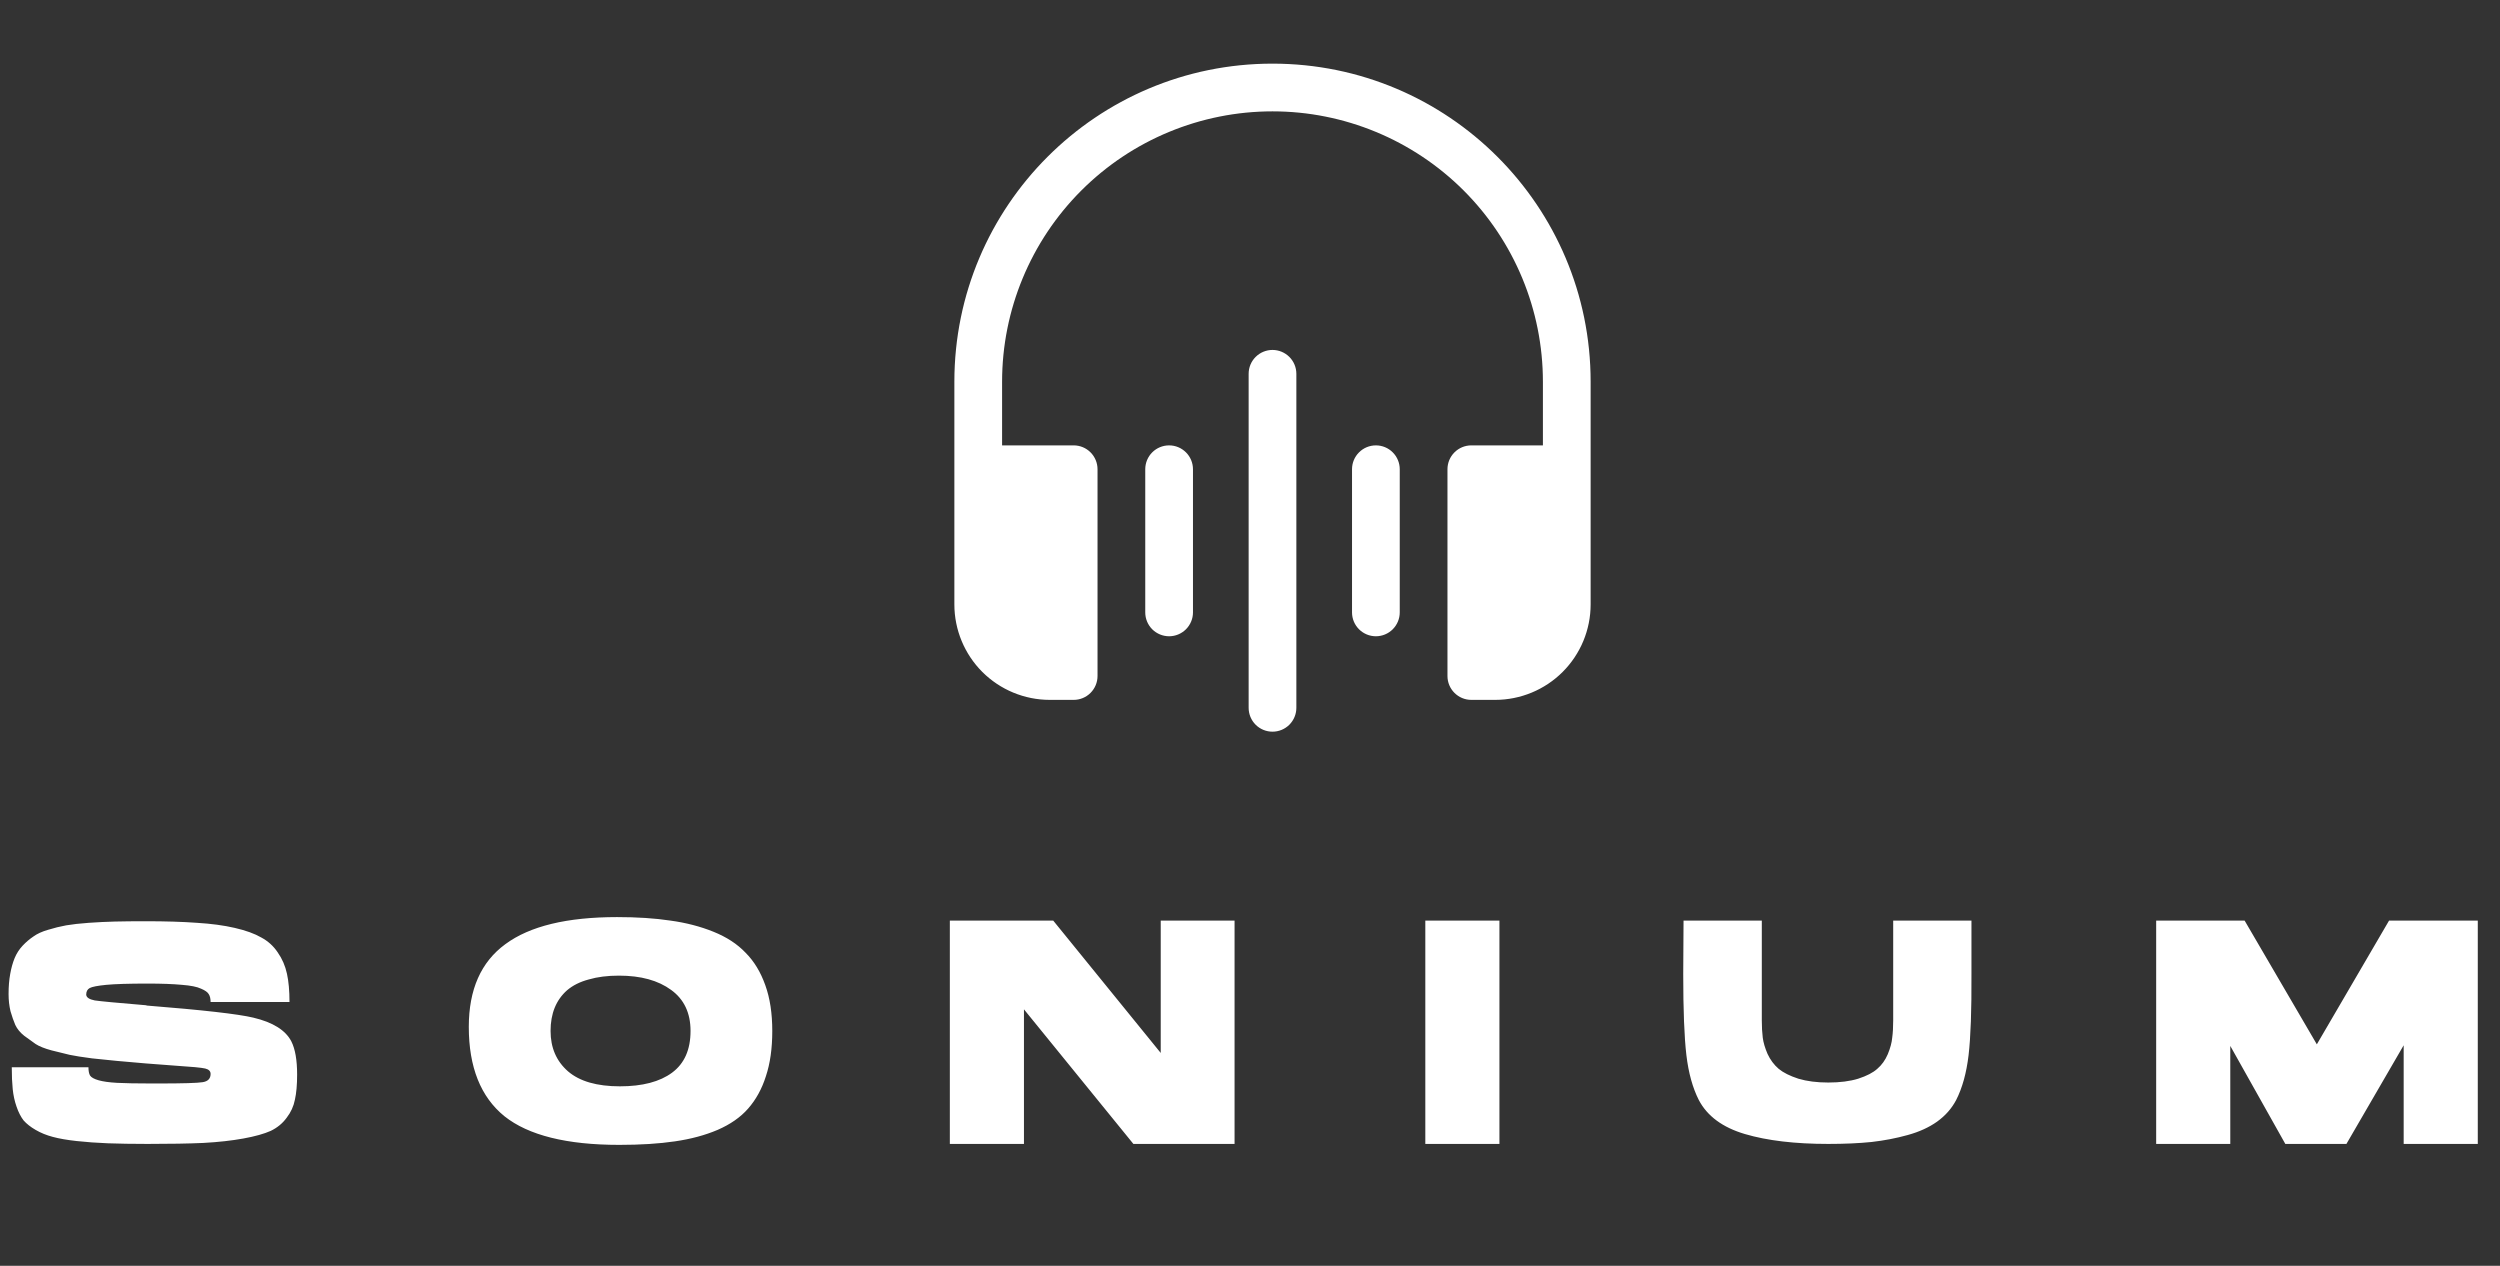
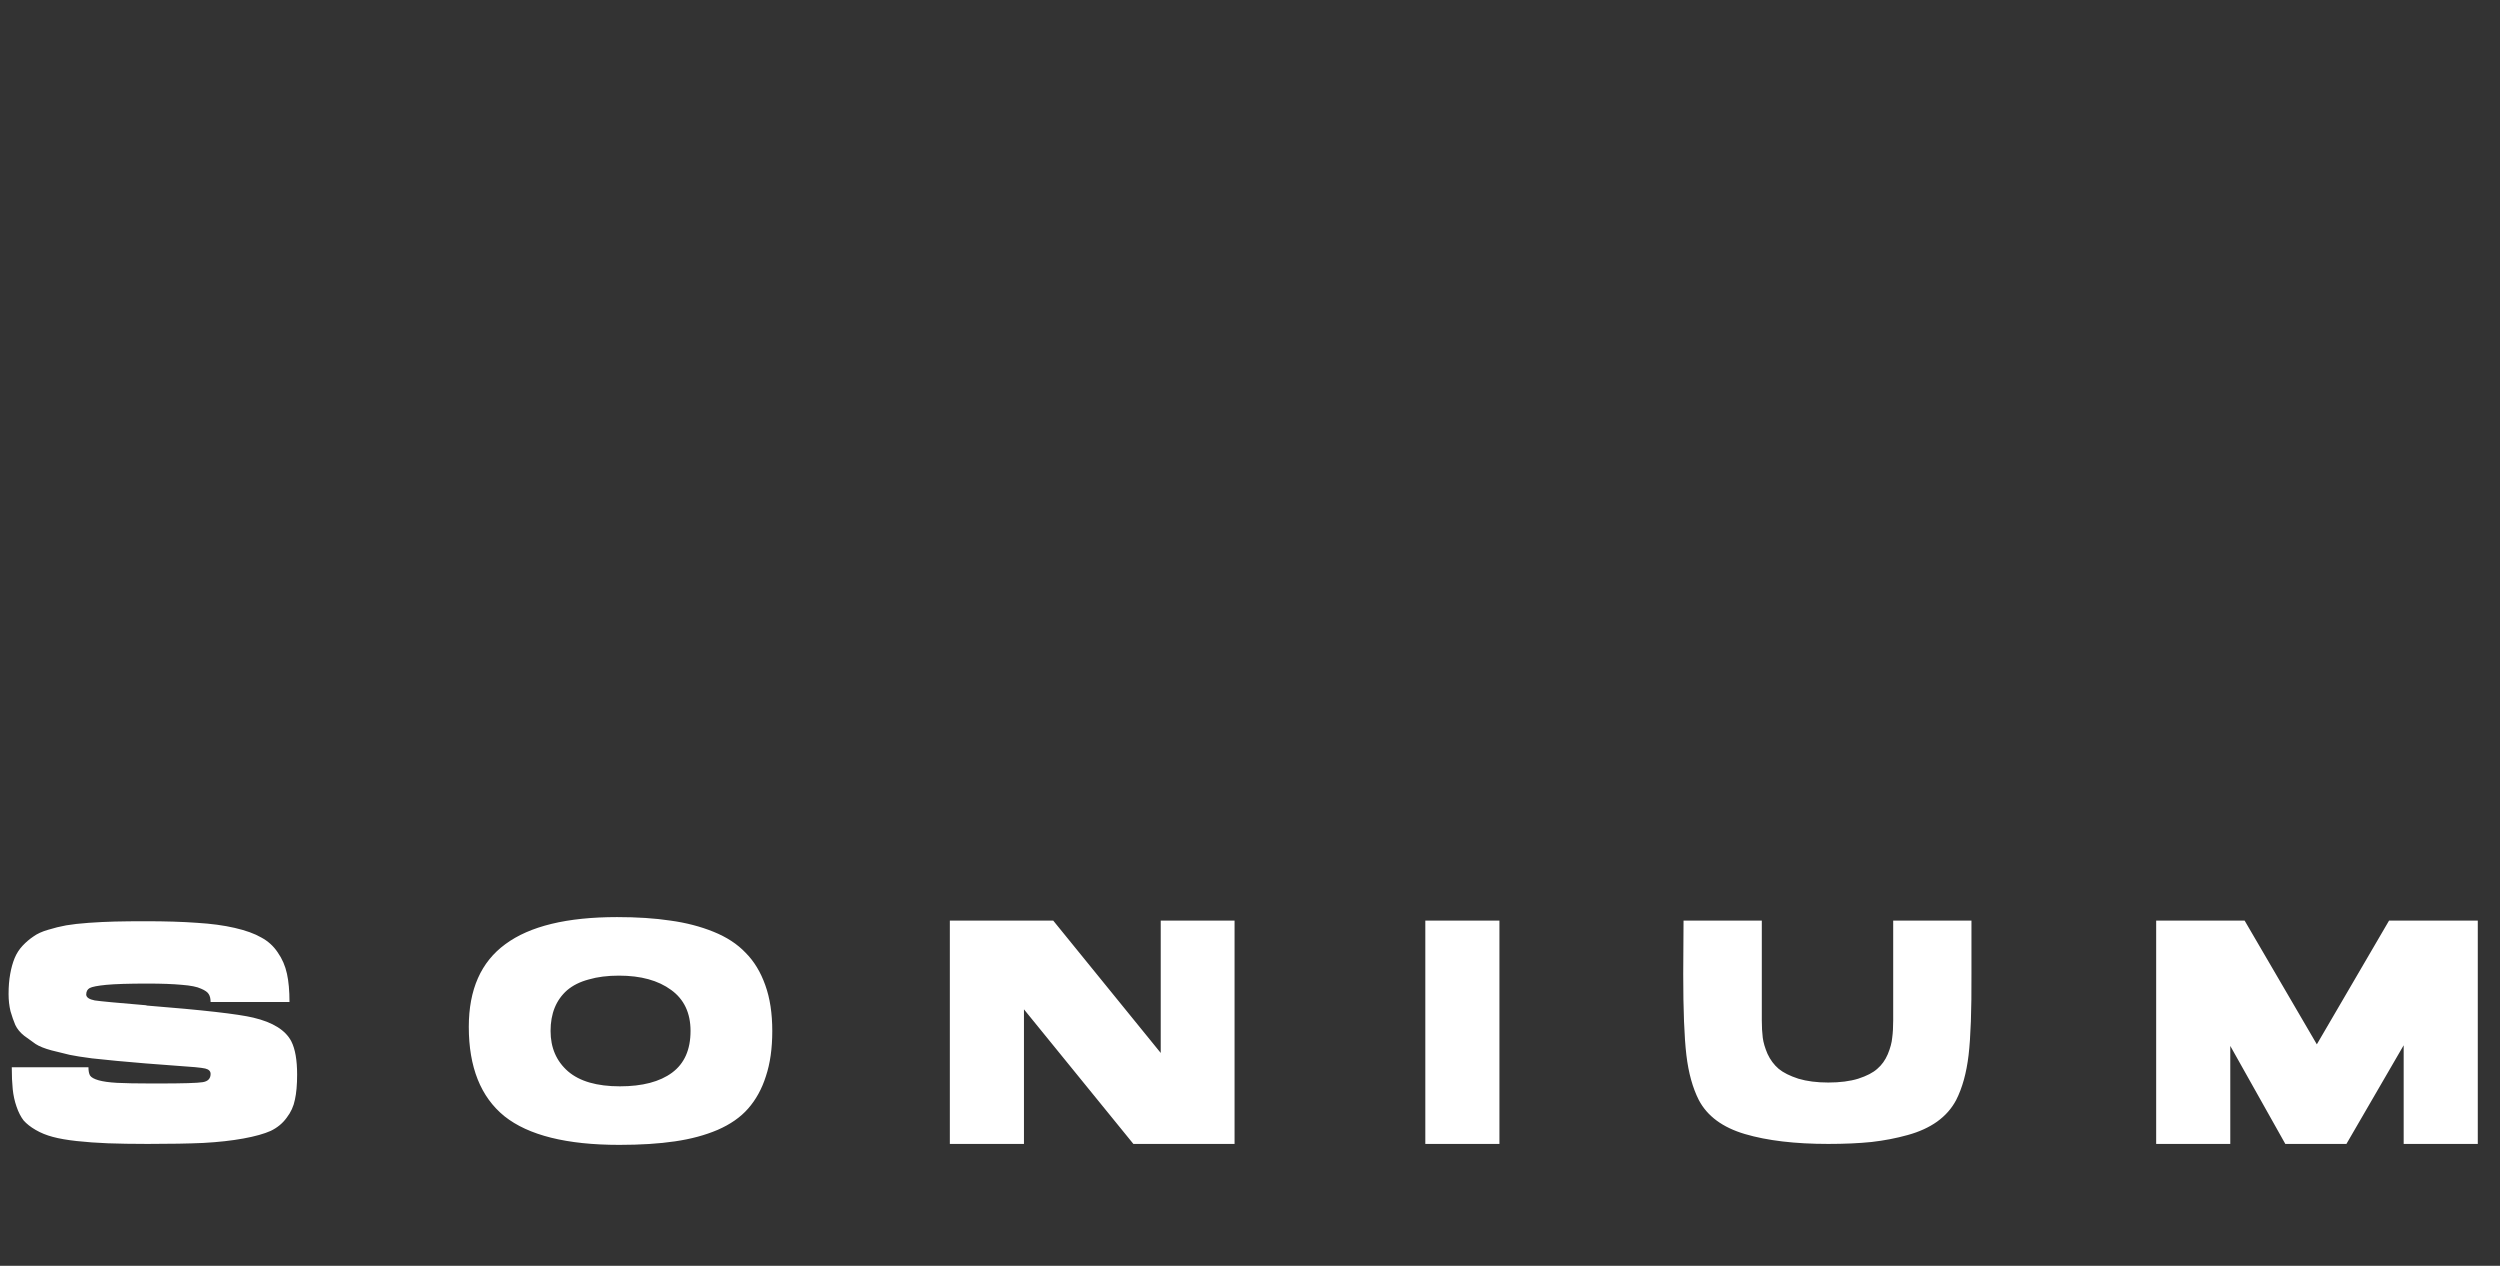
<svg xmlns="http://www.w3.org/2000/svg" width="79" height="40" viewBox="0 0 79 40" fill="none">
  <rect x="0" y="0" width="79" height="40" fill="#333333" stroke="none" />
  <path d="M4.604 29.111C5.234 29.111 5.774 29.128 6.223 29.161C6.672 29.188 7.07 29.241 7.419 29.322C7.767 29.402 8.046 29.503 8.253 29.623C8.468 29.737 8.642 29.895 8.776 30.096C8.917 30.297 9.014 30.521 9.068 30.77C9.121 31.011 9.148 31.309 9.148 31.664H6.655C6.655 31.557 6.635 31.473 6.595 31.413C6.561 31.353 6.481 31.296 6.353 31.242C6.226 31.182 6.025 31.142 5.75 31.121C5.475 31.095 5.113 31.081 4.664 31.081C4.068 31.081 3.632 31.095 3.358 31.121C3.083 31.148 2.909 31.182 2.835 31.222C2.761 31.262 2.724 31.332 2.724 31.433C2.731 31.52 2.821 31.58 2.996 31.614C3.177 31.641 3.713 31.691 4.604 31.765C4.618 31.765 4.628 31.768 4.634 31.775C6.404 31.916 7.526 32.043 8.002 32.157C8.625 32.304 9.027 32.556 9.208 32.911C9.329 33.152 9.389 33.501 9.389 33.956C9.389 34.278 9.366 34.543 9.319 34.75C9.279 34.958 9.192 35.149 9.057 35.323C8.93 35.498 8.763 35.635 8.555 35.736C8.347 35.829 8.059 35.91 7.69 35.977C7.322 36.044 6.9 36.091 6.424 36.117C5.955 36.138 5.368 36.148 4.664 36.148C4.182 36.148 3.763 36.141 3.408 36.128C3.059 36.114 2.731 36.091 2.423 36.057C2.121 36.024 1.87 35.98 1.669 35.926C1.468 35.873 1.287 35.799 1.126 35.705C0.965 35.612 0.838 35.511 0.744 35.404C0.657 35.29 0.583 35.146 0.523 34.971C0.462 34.797 0.422 34.613 0.402 34.419C0.382 34.224 0.372 33.993 0.372 33.725H2.795C2.795 33.839 2.811 33.926 2.845 33.986C2.885 34.047 2.976 34.097 3.116 34.137C3.257 34.177 3.451 34.204 3.699 34.218C3.954 34.231 4.313 34.238 4.775 34.238C4.829 34.238 4.909 34.238 5.016 34.238C5.78 34.238 6.243 34.224 6.404 34.197C6.571 34.171 6.655 34.084 6.655 33.936C6.655 33.849 6.598 33.792 6.484 33.765C6.37 33.738 6.055 33.708 5.539 33.675C5.164 33.648 4.852 33.624 4.604 33.604C4.209 33.571 3.904 33.544 3.689 33.524C3.482 33.504 3.22 33.477 2.905 33.444C2.597 33.403 2.362 33.367 2.202 33.333C2.041 33.293 1.85 33.246 1.629 33.192C1.407 33.132 1.24 33.065 1.126 32.991C1.019 32.917 0.898 32.83 0.764 32.73C0.637 32.629 0.543 32.515 0.483 32.388C0.429 32.261 0.379 32.117 0.332 31.956C0.292 31.788 0.271 31.607 0.271 31.413C0.271 31.178 0.288 30.967 0.322 30.78C0.355 30.592 0.402 30.424 0.462 30.277C0.523 30.13 0.607 29.999 0.714 29.885C0.821 29.771 0.935 29.674 1.056 29.593C1.176 29.506 1.33 29.436 1.518 29.382C1.712 29.322 1.903 29.275 2.091 29.241C2.285 29.208 2.523 29.181 2.805 29.161C3.086 29.141 3.361 29.128 3.629 29.121C3.904 29.114 4.229 29.111 4.604 29.111ZM19.499 28.98C20.135 28.98 20.698 29.017 21.188 29.091C21.677 29.158 22.129 29.275 22.545 29.443C22.96 29.61 23.299 29.831 23.56 30.106C23.828 30.374 24.036 30.716 24.183 31.131C24.331 31.54 24.404 32.023 24.404 32.579C24.404 33.129 24.337 33.604 24.203 34.007C24.076 34.409 23.888 34.75 23.64 35.032C23.399 35.307 23.077 35.531 22.675 35.705C22.28 35.873 21.831 35.994 21.328 36.067C20.826 36.141 20.239 36.178 19.569 36.178C17.907 36.178 16.697 35.876 15.94 35.273C15.189 34.663 14.814 33.722 14.814 32.448C14.814 31.269 15.199 30.398 15.97 29.835C16.741 29.265 17.917 28.98 19.499 28.98ZM19.589 34.328C20.299 34.328 20.849 34.184 21.238 33.896C21.627 33.608 21.821 33.169 21.821 32.579C21.821 32.009 21.616 31.577 21.208 31.282C20.799 30.981 20.249 30.83 19.559 30.83C19.197 30.83 18.879 30.87 18.604 30.951C18.329 31.024 18.101 31.138 17.92 31.292C17.746 31.446 17.615 31.631 17.528 31.845C17.441 32.06 17.398 32.304 17.398 32.579C17.398 33.108 17.582 33.534 17.951 33.856C18.319 34.171 18.865 34.328 19.589 34.328ZM39.012 36.148H35.815L32.357 31.895V36.148H30.015V29.091H33.282L36.679 33.273V29.091H39.012V36.148ZM45.04 36.148V29.091H47.382V36.148H45.04ZM57.774 36.148C56.722 36.148 55.844 36.044 55.14 35.836C54.436 35.628 53.95 35.27 53.682 34.76C53.488 34.378 53.357 33.906 53.29 33.343C53.223 32.773 53.19 31.919 53.19 30.78L53.2 29.091H55.673V32.247C55.673 32.448 55.683 32.629 55.703 32.79C55.723 32.944 55.773 33.115 55.854 33.303C55.941 33.49 56.058 33.648 56.206 33.775C56.353 33.896 56.561 34 56.829 34.087C57.097 34.167 57.412 34.208 57.774 34.208C58.142 34.208 58.458 34.167 58.719 34.087C58.987 34 59.188 33.896 59.322 33.775C59.463 33.655 59.573 33.501 59.654 33.313C59.734 33.118 59.781 32.944 59.794 32.79C59.815 32.636 59.825 32.455 59.825 32.247V29.091H62.298V30.78C62.304 31.919 62.274 32.773 62.207 33.343C62.14 33.906 62.01 34.378 61.815 34.76C61.674 35.029 61.473 35.256 61.212 35.444C60.957 35.625 60.649 35.766 60.287 35.866C59.925 35.967 59.543 36.041 59.141 36.087C58.739 36.128 58.283 36.148 57.774 36.148ZM74.147 36.148H72.216L70.477 33.051V36.148H68.135V29.091H70.93L73.212 33.001L75.494 29.091H78.298V36.148H75.956V33.031L74.147 36.148Z" fill="white" />
-   <path d="M31.666 12.063C31.666 9.797 32.566 7.624 34.169 6.021C35.771 4.419 37.945 3.519 40.211 3.519C42.477 3.519 44.65 4.419 46.253 6.021C47.855 7.624 48.756 9.797 48.756 12.063V14.074H46.494C46.294 14.074 46.102 14.153 45.961 14.295C45.819 14.436 45.74 14.628 45.74 14.828V21.362C45.74 21.778 46.078 22.116 46.494 22.116H47.248C48.047 22.116 48.815 21.798 49.38 21.233C49.946 20.667 50.264 19.9 50.264 19.1V12.063C50.264 6.511 45.763 2.011 40.211 2.011C34.659 2.011 30.158 6.511 30.158 12.063V19.1C30.158 19.9 30.476 20.667 31.041 21.233C31.607 21.798 32.374 22.116 33.174 22.116H33.928C34.128 22.116 34.32 22.037 34.461 21.895C34.602 21.754 34.682 21.562 34.682 21.362V14.828C34.682 14.628 34.602 14.436 34.461 14.295C34.32 14.153 34.128 14.074 33.928 14.074H31.666V12.063ZM40.965 11.812C40.965 11.612 40.885 11.42 40.744 11.279C40.602 11.138 40.411 11.058 40.211 11.058C40.011 11.058 39.819 11.138 39.678 11.279C39.536 11.42 39.457 11.612 39.457 11.812V22.367C39.457 22.567 39.536 22.759 39.678 22.901C39.819 23.042 40.011 23.121 40.211 23.121C40.411 23.121 40.602 23.042 40.744 22.901C40.885 22.759 40.965 22.567 40.965 22.367V11.812ZM36.944 14.074C37.144 14.074 37.335 14.153 37.477 14.295C37.618 14.436 37.698 14.628 37.698 14.828V19.352C37.698 19.552 37.618 19.743 37.477 19.885C37.335 20.026 37.144 20.106 36.944 20.106C36.744 20.106 36.552 20.026 36.41 19.885C36.269 19.743 36.19 19.552 36.19 19.352V14.828C36.19 14.628 36.269 14.436 36.41 14.295C36.552 14.153 36.744 14.074 36.944 14.074ZM44.232 14.828C44.232 14.628 44.152 14.436 44.011 14.295C43.87 14.153 43.678 14.074 43.478 14.074C43.278 14.074 43.086 14.153 42.945 14.295C42.803 14.436 42.724 14.628 42.724 14.828V19.352C42.724 19.552 42.803 19.743 42.945 19.885C43.086 20.026 43.278 20.106 43.478 20.106C43.678 20.106 43.87 20.026 44.011 19.885C44.152 19.743 44.232 19.552 44.232 19.352V14.828Z" fill="white" />
</svg>